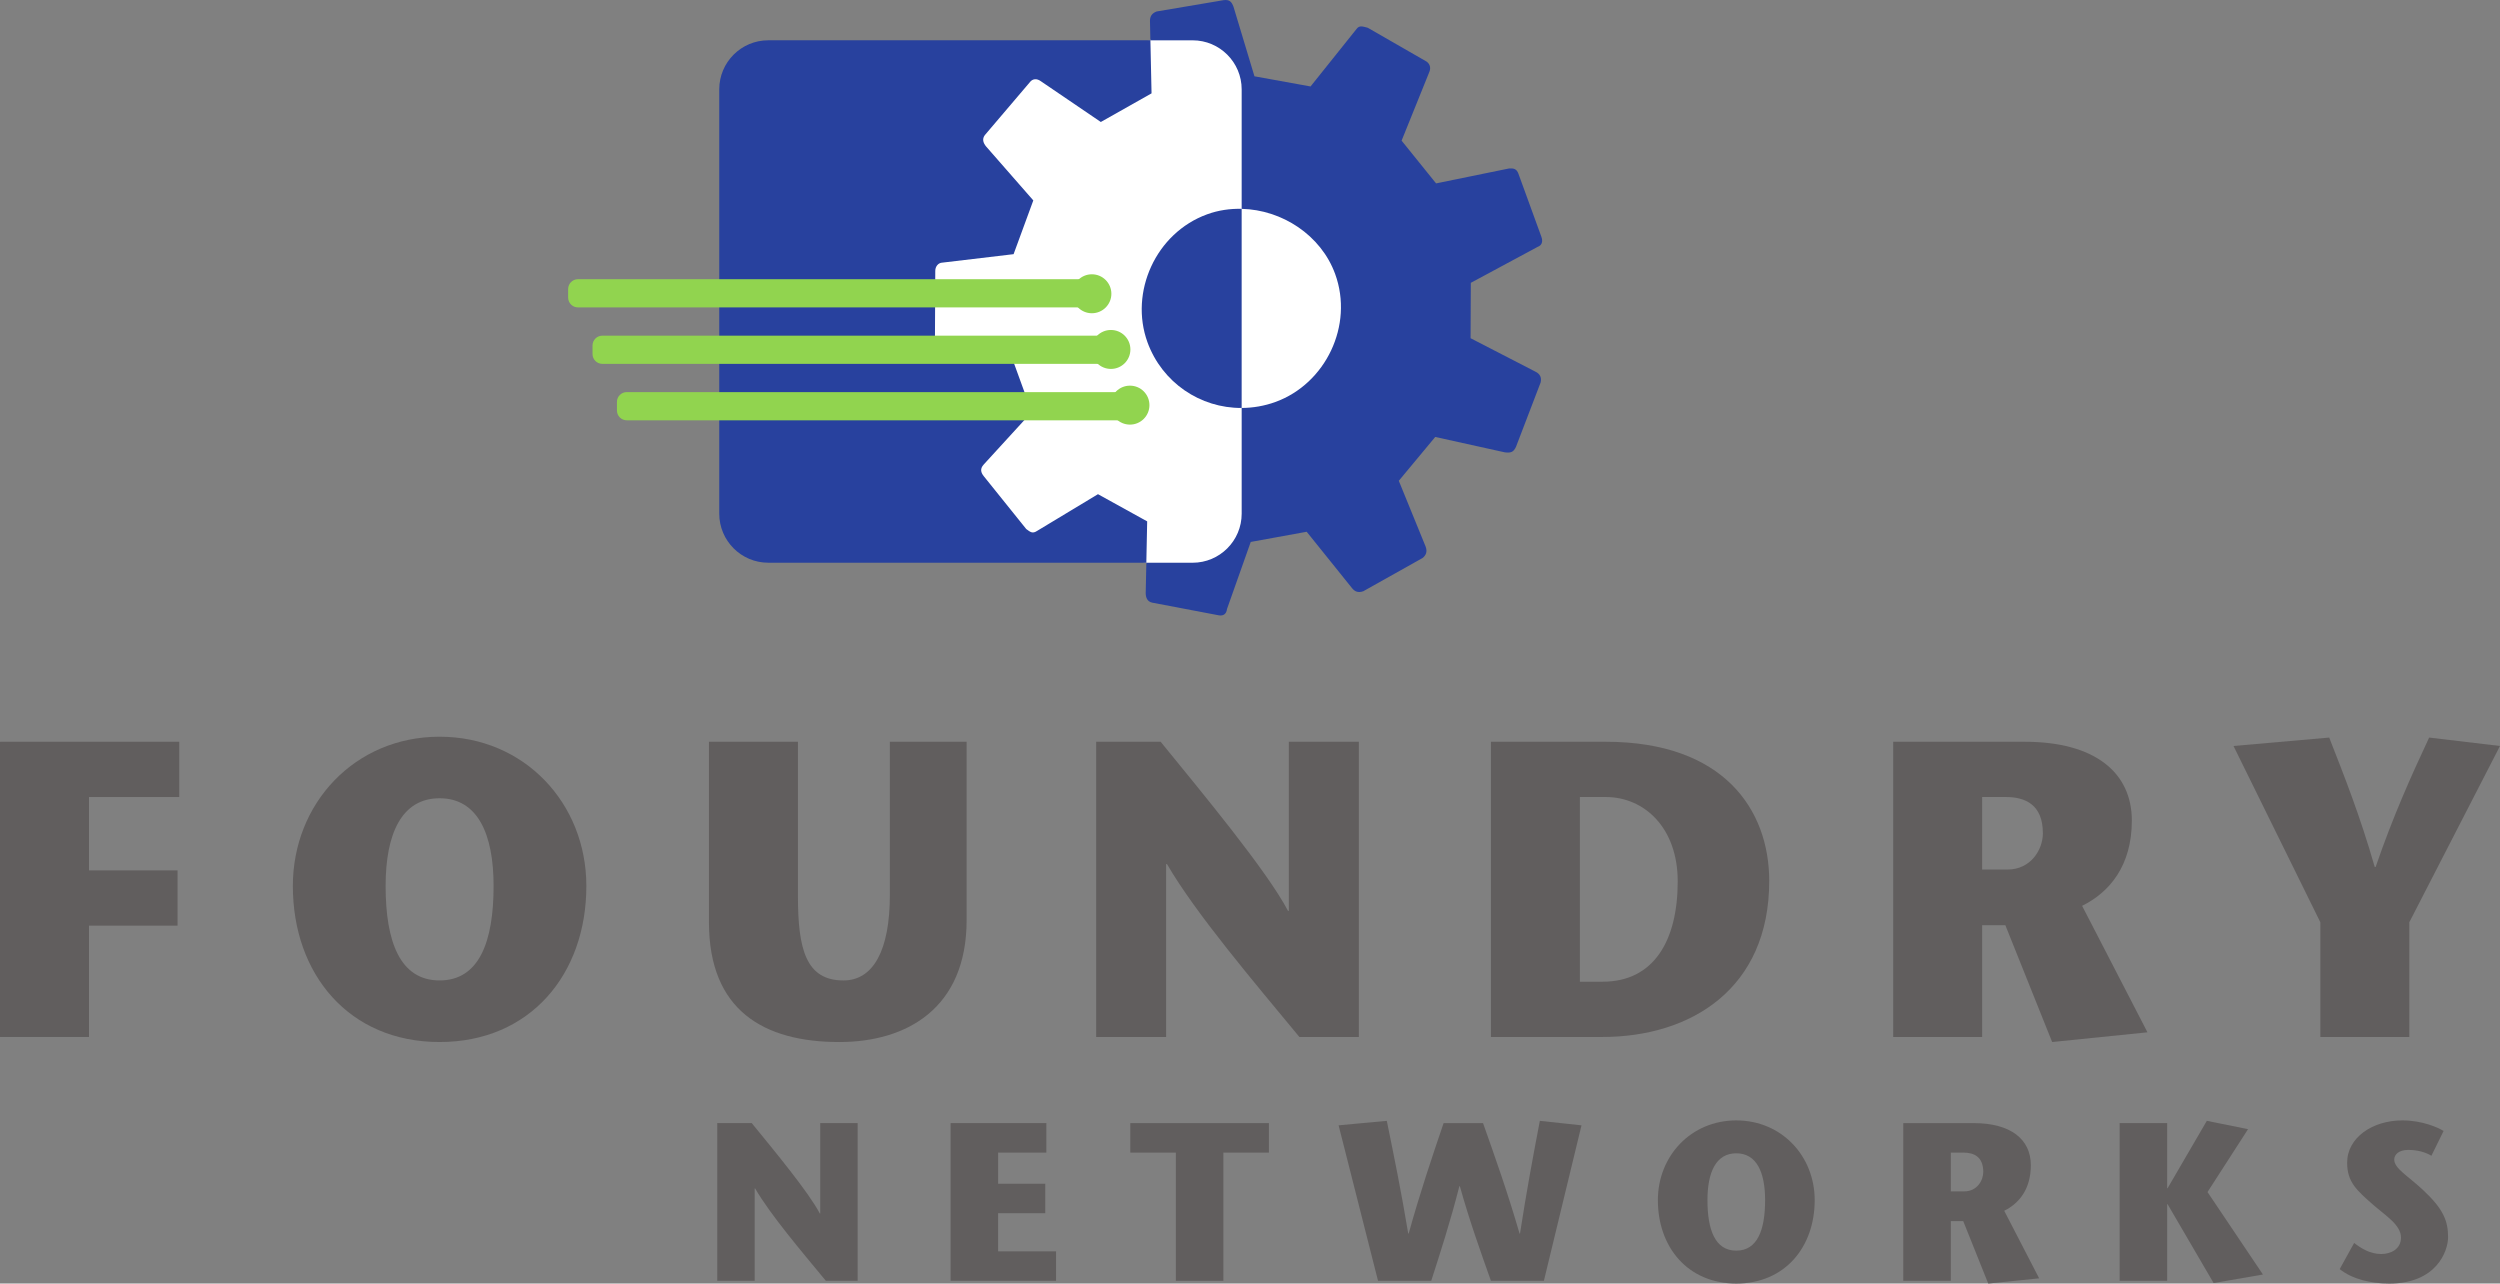
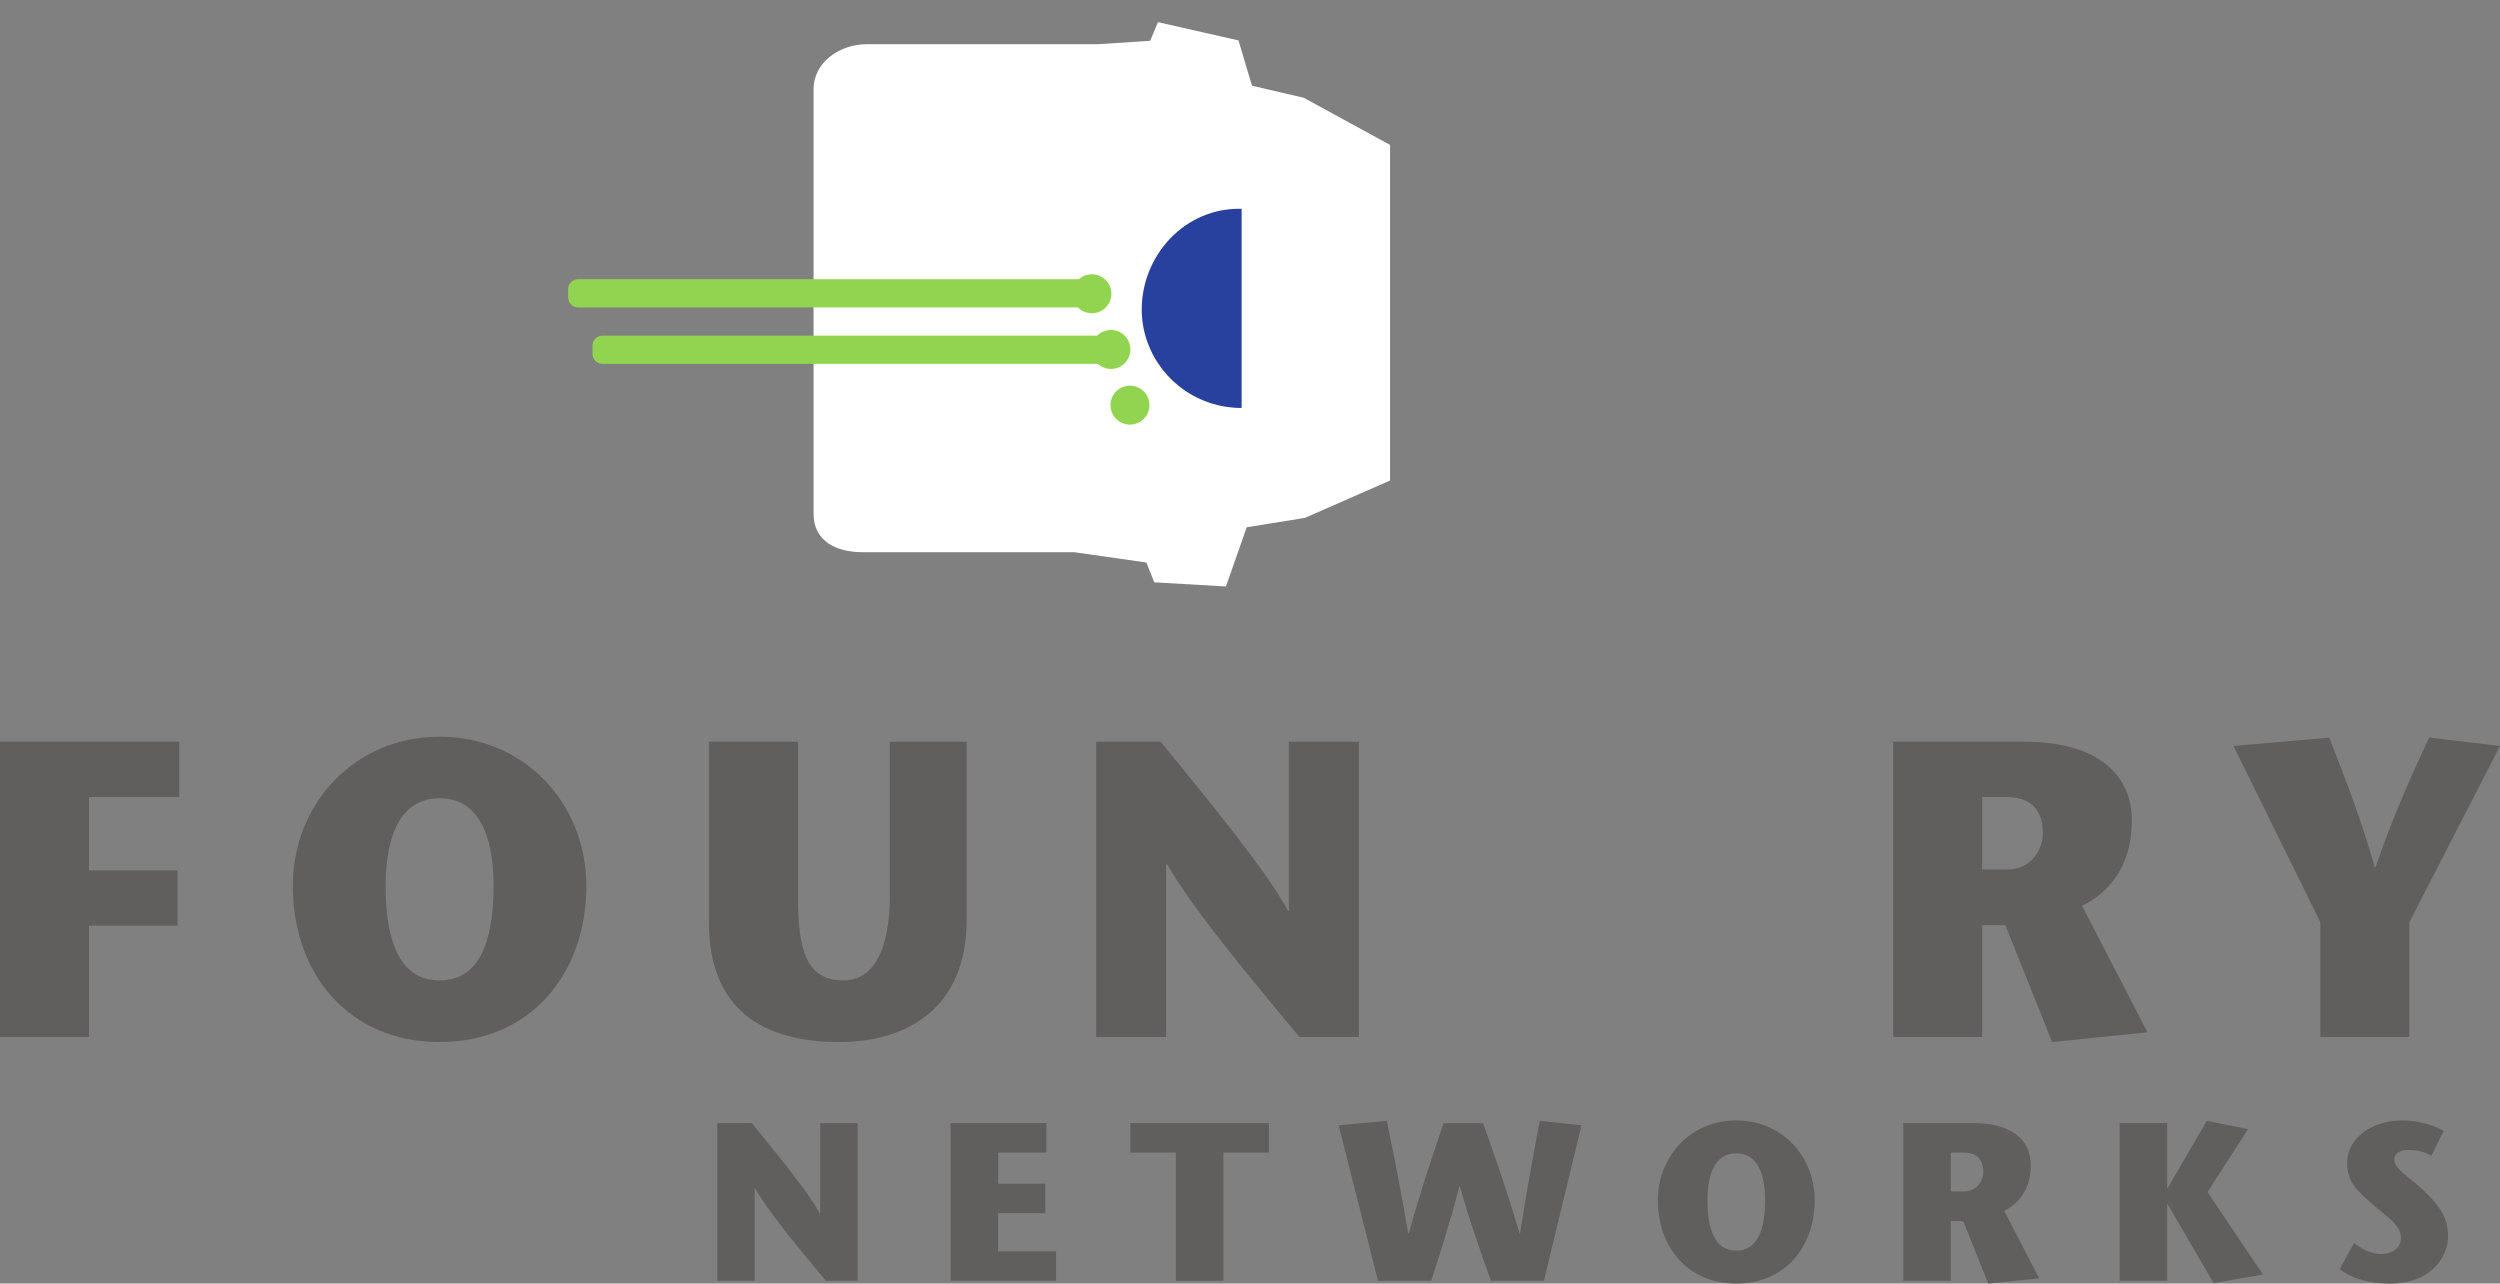
<svg xmlns="http://www.w3.org/2000/svg" xmlns:ns1="http://www.inkscape.org/namespaces/inkscape" xmlns:ns2="http://sodipodi.sourceforge.net/DTD/sodipodi-0.dtd" width="968.217" height="497.094" viewBox="0 0 256.174 131.523" version="1.1" id="svg8" ns1:version="0.92.4 (5da689c313, 2019-01-14)" ns2:docname="a.svg">
  <rect x="0" y="0" width="256.174" height="131.523" fill="#808080" stroke="none" />
  <defs id="defs2" />
  <ns2:namedview id="base" pagecolor="#ffffff" bordercolor="#666666" borderopacity="1.0" ns1:pageopacity="0.0" ns1:pageshadow="2" ns1:zoom="0.49497475" ns1:cx="700.97263" ns1:cy="107.60491" ns1:document-units="px" ns1:current-layer="layer1" showgrid="false" units="px" ns1:window-width="1920" ns1:window-height="1017" ns1:window-x="1912" ns1:window-y="-8" ns1:window-maximized="1" fit-margin-top="0" fit-margin-left="0" fit-margin-right="0" fit-margin-bottom="0" />
  <g ns1:label="Layer 1" ns1:groupmode="layer" id="layer1" transform="translate(-31.346,70.223)">
    <path d="m 173.785,-20.988 v -34.385 l -8.839,-4.828 -5.309,-1.242 -1.386,-4.639 -8.247,-1.87 -0.8,1.909 -5.346,0.352 h -23.703 c -2.775,0 -5.445,1.849 -5.445,4.624 v 43.477 c 0,2.778 2.252,3.951 5.027,3.951 h 21.683 l 7.399,1.058 0.8,2.029 7.345,0.424 2.132,-6.067 5.962,-0.959 8.728,-3.833" style="fill:#ffffff;fill-opacity:1;fill-rule:nonzero;stroke:none;stroke-width:3.006" id="path684" ns1:connector-curvature="0" />
    <path d="m 155.042,-48.263 c -5.267,1.915 -7.982,7.976 -6.115,13.111 1.509,4.146 5.424,6.759 9.651,6.732 v -20.405 c -1.188,-0.027 -2.384,0.141 -3.536,0.562" style="fill:#28419e;fill-opacity:1;fill-rule:nonzero;stroke:none;stroke-width:3.006" id="path686" ns1:connector-curvature="0" />
-     <path d="m 188.646,-32.157 -6.611,-3.409 0.024,-5.676 6.858,-3.689 c 0.397,-0.144 0.565,-0.505 0.373,-1.031 l -2.348,-6.452 c -0.192,-0.529 -0.505,-0.565 -0.947,-0.55 l -7.495,1.533 -3.533,-4.38 2.823,-6.993 c 0.168,-0.361 0.153,-0.803 -0.253,-1.103 l -6.034,-3.469 c -0.49,-0.12 -0.851,-0.289 -1.151,0.12 l -4.714,5.893 -5.748,-1.04 -2.147,-7.125 c -0.192,-0.526 -0.418,-0.743 -0.992,-0.682 l -6.885,1.164 c -0.526,0.192 -0.694,0.553 -0.682,0.995 l 0.042,1.96 h 4.326 c 2.775,0 5.027,2.252 5.027,5.027 v 12.242 c 4.122,0.093 8.127,2.688 9.579,6.674 1.918,5.27 -0.977,11.244 -6.115,13.114 -1.151,0.418 -2.318,0.607 -3.463,0.616 v 10.829 c 0,2.778 -2.252,5.03 -5.027,5.03 h -4.741 l -0.067,3.127 c 0.012,0.445 0.156,0.839 0.646,0.959 l 6.732,1.281 c 0.49,0.117 0.884,-0.024 0.959,-0.646 l 2.426,-6.852 5.733,-1.043 4.639,5.769 c 0.274,0.349 0.631,0.517 1.161,0.325 l 6.07,-3.403 c 0.346,-0.274 0.514,-0.634 0.322,-1.161 l -2.754,-6.753 3.734,-4.492 7.137,1.578 c 0.622,0.072 0.884,-0.024 1.136,-0.562 l 2.522,-6.587 c 0.12,-0.49 -0.024,-0.887 -0.562,-1.136" style="fill:#28419e;fill-opacity:1;fill-rule:nonzero;stroke:none;stroke-width:3.006" id="path688" ns1:connector-curvature="0" />
    <path d="m 119.229,44.86 h -3.833 v 9.26 h -0.045 c -1.155,-2.195 -4.642,-6.398 -6.975,-9.26 h -3.533 v 16.163 h 3.833 v -9.467 h 0.048 c 1.545,2.679 4.825,6.533 7.249,9.467 h 3.256 V 44.86" style="fill:#615e5e;fill-opacity:1;fill-rule:nonzero;stroke:none;stroke-width:3.006" id="path690" ns1:connector-curvature="0" />
    <path d="m 138.567,44.86 h -9.813 v 16.163 h 10.805 v -3.025 h -5.935 v -3.902 h 4.828 V 51.072 h -4.828 v -3.187 h 4.943 v -3.025" style="fill:#615e5e;fill-opacity:1;fill-rule:nonzero;stroke:none;stroke-width:3.006" id="path692" ns1:connector-curvature="0" />
    <path d="M 156.705,61.023 V 47.885 h 4.666 v -3.025 h -14.203 v 3.025 h 4.666 v 13.138 h 4.871" style="fill:#615e5e;fill-opacity:1;fill-rule:nonzero;stroke:none;stroke-width:3.006" id="path694" ns1:connector-curvature="0" />
    <path d="m 168.511,45.089 4.041,15.934 h 5.451 c 0.968,-3.003 1.939,-6.004 2.886,-9.699 h 0.045 c 1.037,3.695 2.126,6.695 3.187,9.699 h 5.427 l 3.854,-15.934 -4.269,-0.46 c -0.694,3.626 -1.365,7.228 -2.032,11.545 h -0.048 c -1.224,-4.227 -2.492,-7.781 -3.74,-11.313 H 179.272 c -1.2,3.533 -2.402,7.086 -3.578,11.313 h -0.048 c -0.716,-4.317 -1.455,-7.919 -2.195,-11.545 l -4.94,0.46" style="fill:#615e5e;fill-opacity:1;fill-rule:nonzero;stroke:none;stroke-width:3.006" id="path696" ns1:connector-curvature="0" />
    <path d="m 209.261,61.3 c 4.967,0 8.036,-3.716 8.036,-8.544 0,-4.525 -3.394,-8.172 -8.036,-8.172 -4.639,0 -8.033,3.647 -8.033,8.172 0,4.828 3.073,8.544 8.033,8.544 z m 0,-3.37 c -2.168,0 -2.952,-2.126 -2.952,-5.174 0,-2.862 0.875,-4.801 2.952,-4.801 2.08,0 2.955,1.939 2.955,4.801 0,3.049 -0.785,5.174 -2.955,5.174" style="fill:#615e5e;fill-opacity:1;fill-rule:nonzero;stroke:none;stroke-width:3.006" id="path698" ns1:connector-curvature="0" />
    <path d="m 231.245,47.885 h 1.293 c 1.04,0 2.032,0.391 2.032,1.984 0,0.878 -0.646,1.987 -1.939,1.987 h -1.386 z m -4.871,13.138 h 4.871 v -6.118 h 1.272 l 2.562,6.395 5.219,-0.532 -3.581,-6.924 c 1.503,-0.74 2.727,-2.195 2.727,-4.666 0,-2.658 -2.056,-4.317 -5.866,-4.317 h -7.204 v 16.163" style="fill:#615e5e;fill-opacity:1;fill-rule:nonzero;stroke:none;stroke-width:3.006" id="path700" ns1:connector-curvature="0" />
    <path d="m 253.415,44.86 h -4.871 v 16.163 h 4.871 v -7.85 h 0.045 l 4.714,8.078 5.054,-0.875 -5.679,-8.451 4.155,-6.443 -4.224,-0.854 -4.02,6.903 h -0.045 v -6.671" style="fill:#615e5e;fill-opacity:1;fill-rule:nonzero;stroke:none;stroke-width:3.006" id="path702" ns1:connector-curvature="0" />
    <path d="m 281.739,45.666 c -0.556,-0.346 -2.171,-1.082 -4.227,-1.082 -3.046,0 -5.655,1.753 -5.655,4.338 0,1.987 0.992,2.841 2.679,4.32 1.269,1.109 2.838,2.053 2.838,3.346 0,1.203 -1.061,1.687 -2.029,1.687 -1.154,0 -2.08,-0.601 -2.772,-1.133 l -1.479,2.679 c 1.296,1.04 3.187,1.479 5.081,1.479 4.849,0 6.025,-3.325 6.025,-4.756 0,-1.687 -0.508,-2.91 -2.586,-4.849 -1.569,-1.455 -2.931,-2.195 -2.931,-3.094 0,-0.532 0.484,-0.992 1.431,-0.992 0.902,0 1.732,0.207 2.378,0.598 l 1.248,-2.54" style="fill:#615e5e;fill-opacity:1;fill-rule:nonzero;stroke:none;stroke-width:3.006" id="path704" ns1:connector-curvature="0" />
    <path d="M 49.713,5.785 H 31.346 V 36.036 h 9.119 V 24.626 h 9.074 v -5.661 h -9.074 v -7.519 h 9.248 V 5.785" style="fill:#615e5e;fill-opacity:1;fill-rule:nonzero;stroke:none;stroke-width:3.006" id="path706" ns1:connector-curvature="0" />
    <path d="m 76.392,36.553 c 9.29,0 15.038,-6.957 15.038,-15.989 0,-8.469 -6.353,-15.297 -15.038,-15.297 -8.686,0 -15.038,6.828 -15.038,15.297 0,9.032 5.748,15.989 15.038,15.989 z m 0,-6.311 c -4.062,0 -5.532,-3.975 -5.532,-9.678 0,-5.358 1.642,-8.989 5.532,-8.989 3.887,0 5.532,3.632 5.532,8.989 0,5.703 -1.47,9.678 -5.532,9.678" style="fill:#615e5e;fill-opacity:1;fill-rule:nonzero;stroke:none;stroke-width:3.006" id="path708" ns1:connector-curvature="0" />
    <path d="M 103.992,5.785 V 24.281 c 0,9.031 5.619,12.273 13.355,12.273 6.912,0 13.048,-3.457 13.048,-12.489 V 5.785 h -7.865 V 21.473 c 0,5.745 -1.729,8.77 -4.753,8.77 -3.845,0 -4.666,-3.199 -4.666,-8.641 V 5.785 h -9.119" style="fill:#615e5e;fill-opacity:1;fill-rule:nonzero;stroke:none;stroke-width:3.006" id="path710" ns1:connector-curvature="0" />
    <path d="m 170.589,5.785 h -7.176 V 23.114 h -0.084 C 161.166,19.007 154.642,11.145 150.277,5.785 h -6.608 V 36.036 h 7.17 V 18.316 h 0.087 c 2.895,5.015 9.031,12.23 13.568,17.72 h 6.094 V 5.785" style="fill:#615e5e;fill-opacity:1;fill-rule:nonzero;stroke:none;stroke-width:3.006" id="path712" ns1:connector-curvature="0" />
-     <path d="M 184.118,5.785 V 36.036 h 11.41 c 9.074,0 17.11,-4.928 17.11,-15.989 0,-7.303 -4.666,-14.263 -16.764,-14.263 z m 9.119,5.661 h 2.637 c 3.975,0 7.387,3.157 7.387,8.644 0,6.091 -2.462,10.282 -7.691,10.282 h -2.333 V 11.446" style="fill:#615e5e;fill-opacity:1;fill-rule:nonzero;stroke:none;stroke-width:3.006" id="path714" ns1:connector-curvature="0" />
    <path d="m 234.456,11.446 h 2.42 c 1.945,0 3.803,0.737 3.803,3.716 0,1.645 -1.209,3.716 -3.629,3.716 h -2.595 z m -9.116,24.59 h 9.116 V 24.584 h 2.378 l 4.795,11.969 9.768,-0.995 -6.698,-12.961 c 2.808,-1.383 5.096,-4.107 5.096,-8.731 0,-4.97 -3.842,-8.081 -10.974,-8.081 H 225.34 V 36.036" style="fill:#615e5e;fill-opacity:1;fill-rule:nonzero;stroke:none;stroke-width:3.006" id="path716" ns1:connector-curvature="0" />
    <path d="M 278.227,36.036 V 24.281 L 287.52,6.218 280.26,5.355 c -1.858,3.975 -3.671,7.994 -5.487,13.265 h -0.087 C 273.173,13.349 271.574,9.329 270.019,5.355 l -9.807,0.863 8.899,18.063 v 11.755 h 9.116" style="fill:#615e5e;fill-opacity:1;fill-rule:nonzero;stroke:none;stroke-width:3.006" id="path718" ns1:connector-curvature="0" />
-     <path d="m 143.855,-19.584 -6.235,3.761 c -0.481,0.325 -0.707,0.108 -1.115,-0.189 l -4.359,-5.424 c -0.274,-0.349 -0.418,-0.743 0.012,-1.2 l 4.907,-5.364 -2.011,-5.532 -7.255,-1.088 c -0.493,-0.117 -0.722,-0.334 -0.649,-0.956 l 0.033,-6.873 c -0.009,-0.445 0.289,-0.851 0.731,-0.863 l 7.294,-0.866 2.02,-5.508 -4.849,-5.541 c -0.277,-0.349 -0.421,-0.743 -0.12,-1.148 l 4.597,-5.403 c 0.298,-0.406 0.743,-0.418 1.148,-0.12 l 6.142,4.176 5.198,-2.934 -0.117,-5.439 H 110.074 c -2.778,0 -5.027,2.252 -5.027,5.027 v 43.477 c 0,2.778 2.249,5.03 5.027,5.03 h 38.736 l 0.087,-4.236 -5.042,-2.787" style="fill:#28419e;fill-opacity:1;fill-rule:nonzero;stroke:none;stroke-width:3.006" id="path720" ns1:connector-curvature="0" />
    <path d="m 90.568,-41.613 h 51.462 c 0.556,0 1.007,0.451 1.007,1.007 v 0.878 c 0,0.556 -0.451,1.004 -1.007,1.004 H 90.568 c -0.553,0 -1.004,-0.448 -1.004,-1.004 v -0.878 c 0,-0.556 0.451,-1.007 1.004,-1.007" style="fill:#91d44f;fill-opacity:1;fill-rule:nonzero;stroke:none;stroke-width:3.006" id="path722" ns1:connector-curvature="0" />
    <path d="m 93.069,-35.828 h 51.462 c 0.556,0 1.004,0.451 1.004,1.007 v 0.878 c 0,0.556 -0.448,1.004 -1.004,1.004 H 93.069 c -0.556,0 -1.007,-0.448 -1.007,-1.004 v -0.878 c 0,-0.556 0.451,-1.007 1.007,-1.007" style="fill:#91d44f;fill-opacity:1;fill-rule:nonzero;stroke:none;stroke-width:3.006" id="path724" ns1:connector-curvature="0" />
-     <path d="m 95.568,-30.044 h 51.462 c 0.556,0 1.007,0.451 1.007,1.007 v 0.878 c 0,0.556 -0.451,1.004 -1.007,1.004 H 95.568 c -0.556,0 -1.004,-0.448 -1.004,-1.004 v -0.878 c 0,-0.556 0.448,-1.007 1.004,-1.007" style="fill:#91d44f;fill-opacity:1;fill-rule:nonzero;stroke:none;stroke-width:3.006" id="path726" ns1:connector-curvature="0" />
    <path d="m 141.233,-40.121 c 0,-1.1 0.896,-1.996 1.996,-1.996 1.103,0 1.999,0.896 1.999,1.996 0,1.103 -0.896,1.996 -1.999,1.996 -1.1,0 -1.996,-0.893 -1.996,-1.996" style="fill:#91d44f;fill-opacity:1;fill-rule:nonzero;stroke:none;stroke-width:3.006" id="path728" ns1:connector-curvature="0" />
    <path d="m 143.185,-34.415 c 0,-1.103 0.896,-1.996 1.996,-1.996 1.103,0 1.996,0.893 1.996,1.996 0,1.103 -0.893,1.996 -1.996,1.996 -1.1,0 -1.996,-0.893 -1.996,-1.996" style="fill:#91d44f;fill-opacity:1;fill-rule:nonzero;stroke:none;stroke-width:3.006" id="path730" ns1:connector-curvature="0" />
    <path d="m 145.136,-28.709 c 0,-1.103 0.893,-1.996 1.996,-1.996 1.103,0 1.996,0.893 1.996,1.996 0,1.103 -0.893,1.996 -1.996,1.996 -1.103,0 -1.996,-0.893 -1.996,-1.996" style="fill:#91d44f;fill-opacity:1;fill-rule:nonzero;stroke:none;stroke-width:3.006" id="path732" ns1:connector-curvature="0" />
  </g>
</svg>